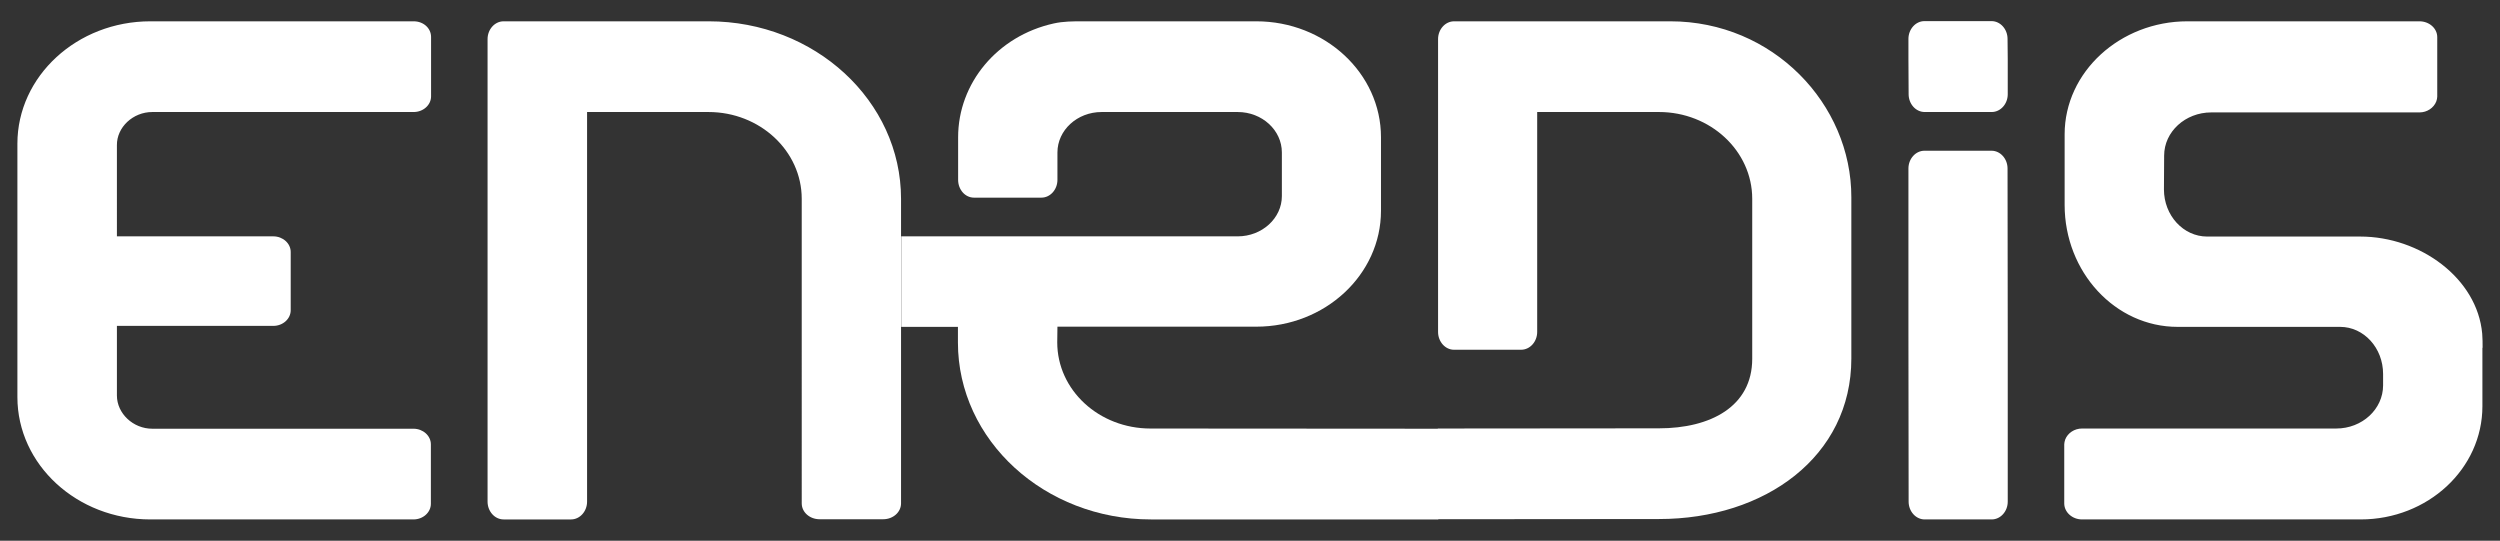
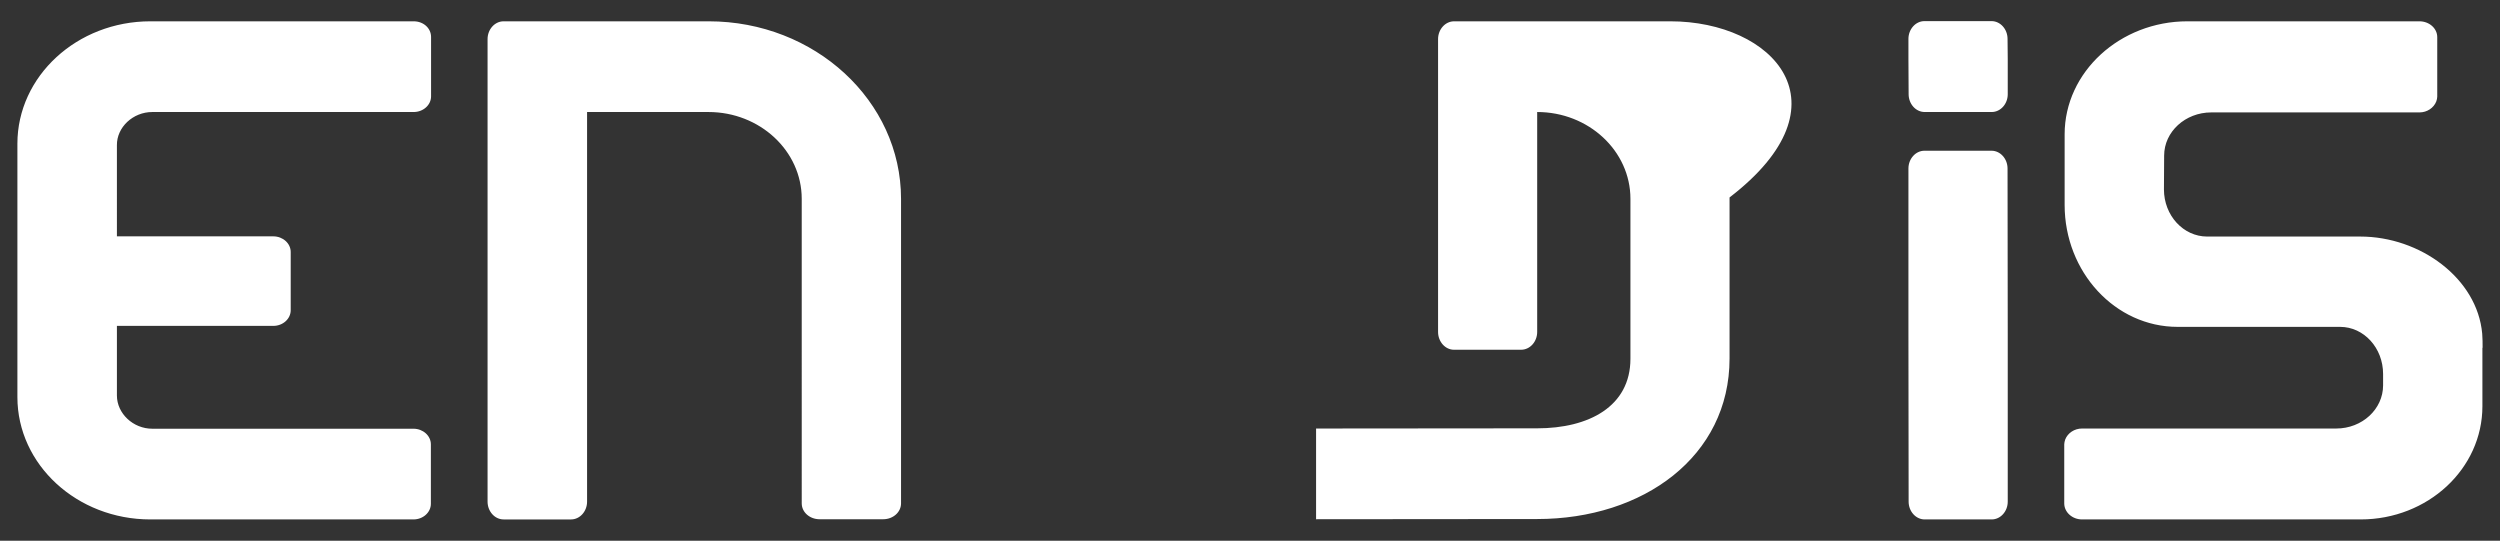
<svg xmlns="http://www.w3.org/2000/svg" version="1.1" id="Calque_1" x="0px" y="0px" viewBox="0 0 127.88 27.66" style="enable-background:new 0 0 127.88 27.66;" xml:space="preserve">
  <rect x="0" y="0" width="127.88" height="27.66" fill="#333333" stroke="none" />
  <style type="text/css">
	.st0{fill:#FFFFFF;}
</style>
  <g>
    <g>
-       <path class="st0" d="M73.56,21.93v4.64H58.87c-5.43,0-9.87-4.04-9.87-9.05v-0.8h-2.9v-4.63h17.21c1.25,0,2.26-0.93,2.26-2.06V7.8    c0-1.14-1.01-2.07-2.26-2.07h-6.96c-1.25,0-2.26,0.93-2.26,2.07v0.86V9.2c0,0.5-0.37,0.91-0.82,0.91h-3.45    c-0.45,0-0.81-0.41-0.81-0.91V7.02c0-2.76,2-5.18,4.89-5.82c0.49-0.11,0.99-0.11,1.48-0.11h8.88c3.52,0,6.38,2.66,6.38,5.93v3.76    c0,3.27-2.86,5.93-6.38,5.93H54.09l-0.01,0.8c0,2.45,2.14,4.41,4.77,4.41L73.56,21.93z" />
-       <path class="st0" d="M30.03,5.73v19.93c0,0.5-0.37,0.91-0.82,0.91h-3.45c-0.45,0-0.82-0.41-0.82-0.91V2c0-0.5,0.37-0.91,0.82-0.91    h10.49c5.43,0,9.84,4.07,9.84,9.08v15.58c0,0.45-0.41,0.81-0.91,0.81h-3.26c-0.5,0-0.91-0.36-0.91-0.81V10.17    c0-2.45-2.14-4.44-4.77-4.44L30.03,5.73z M7.79,5.73h13.37c0.49,0,0.89-0.36,0.89-0.8V1.89c0-0.44-0.38-0.8-0.89-0.8H7.69    c-3.75,0-6.8,2.81-6.8,6.26v12.96c0,3.46,3.05,6.26,6.8,6.26h13.46c0.49,0,0.89-0.36,0.89-0.8v-3.04c0-0.44-0.4-0.8-0.89-0.8H7.79    c-0.98,0-1.81-0.78-1.81-1.7v-3.56h8c0.49,0,0.89-0.36,0.89-0.8v-2.98c0-0.44-0.4-0.8-0.89-0.8h-8V7.43    C5.97,6.51,6.8,5.73,7.79,5.73z M126.99,17.79c0-0.23,0-0.47-0.02-0.72c-0.25-2.83-3.17-4.97-6.24-4.97h-7.63l-0.2,0    c-1.22,0-2.21-1.08-2.21-2.41l0.01-1.73c0-1.22,1.08-2.21,2.41-2.21h3.01l0.03,0h7.61c0.39,0,0.73-0.23,0.86-0.56    c0.03-0.09,0.05-0.17,0.05-0.25V1.9c0-0.45-0.41-0.81-0.91-0.81l-11.87,0c-3.44,0-6.28,2.59-6.28,5.78l0,3.61    c0,3.44,2.59,6.24,5.78,6.24h8.31c1.22,0,2.2,1.08,2.2,2.41v0.58c0,1.22-1.07,2.21-2.4,2.21h-13c-0.39,0-0.73,0.23-0.86,0.56    c-0.03,0.09-0.05,0.18-0.05,0.25v3.02c0,0.45,0.41,0.82,0.91,0.82h10.64l3.61,0c3.44,0,6.23-2.59,6.23-5.79V17.79z M85.44,1.09    H74.38c-0.45,0-0.82,0.41-0.82,0.91v14.98c0,0.5,0.37,0.91,0.81,0.91h3.44c0.45,0,0.82-0.41,0.82-0.91l0-11.25l6.23,0    c2.63,0,4.77,1.99,4.77,4.44v8.18c0,2.45-2.14,3.56-4.77,3.56l-11.31,0.01v4.64l11.31-0.01c5.43,0,9.84-3.2,9.84-8.21v-8.24    C94.71,5.31,90.68,1.09,85.44,1.09z M102.7,17.14l-0.01-8.52c0-0.5-0.37-0.91-0.82-0.91h-3.43c-0.45,0-0.82,0.41-0.82,0.91v8.52h0    l0.01,8.52c0,0.5,0.37,0.91,0.82,0.91h3.43c0.45,0,0.82-0.41,0.82-0.91L102.7,17.14L102.7,17.14z M102.7,3.02l-0.01-1.03    c0-0.5-0.37-0.91-0.82-0.91h-3.43c-0.45,0-0.82,0.41-0.82,0.91v1.03h0l0.01,1.8c0,0.5,0.37,0.91,0.82,0.91h3.43    c0.45,0,0.82-0.41,0.82-0.91L102.7,3.02L102.7,3.02z" />
+       <path class="st0" d="M30.03,5.73v19.93c0,0.5-0.37,0.91-0.82,0.91h-3.45c-0.45,0-0.82-0.41-0.82-0.91V2c0-0.5,0.37-0.91,0.82-0.91    h10.49c5.43,0,9.84,4.07,9.84,9.08v15.58c0,0.45-0.41,0.81-0.91,0.81h-3.26c-0.5,0-0.91-0.36-0.91-0.81V10.17    c0-2.45-2.14-4.44-4.77-4.44L30.03,5.73z M7.79,5.73h13.37c0.49,0,0.89-0.36,0.89-0.8V1.89c0-0.44-0.38-0.8-0.89-0.8H7.69    c-3.75,0-6.8,2.81-6.8,6.26v12.96c0,3.46,3.05,6.26,6.8,6.26h13.46c0.49,0,0.89-0.36,0.89-0.8v-3.04c0-0.44-0.4-0.8-0.89-0.8H7.79    c-0.98,0-1.81-0.78-1.81-1.7v-3.56h8c0.49,0,0.89-0.36,0.89-0.8v-2.98c0-0.44-0.4-0.8-0.89-0.8h-8V7.43    C5.97,6.51,6.8,5.73,7.79,5.73z M126.99,17.79c0-0.23,0-0.47-0.02-0.72c-0.25-2.83-3.17-4.97-6.24-4.97h-7.63l-0.2,0    c-1.22,0-2.21-1.08-2.21-2.41l0.01-1.73c0-1.22,1.08-2.21,2.41-2.21h3.01l0.03,0h7.61c0.39,0,0.73-0.23,0.86-0.56    c0.03-0.09,0.05-0.17,0.05-0.25V1.9c0-0.45-0.41-0.81-0.91-0.81l-11.87,0c-3.44,0-6.28,2.59-6.28,5.78l0,3.61    c0,3.44,2.59,6.24,5.78,6.24h8.31c1.22,0,2.2,1.08,2.2,2.41v0.58c0,1.22-1.07,2.21-2.4,2.21h-13c-0.39,0-0.73,0.23-0.86,0.56    c-0.03,0.09-0.05,0.18-0.05,0.25v3.02c0,0.45,0.41,0.82,0.91,0.82h10.64l3.61,0c3.44,0,6.23-2.59,6.23-5.79V17.79z M85.44,1.09    H74.38c-0.45,0-0.82,0.41-0.82,0.91v14.98c0,0.5,0.37,0.91,0.81,0.91h3.44c0.45,0,0.82-0.41,0.82-0.91l0-11.25c2.63,0,4.77,1.99,4.77,4.44v8.18c0,2.45-2.14,3.56-4.77,3.56l-11.31,0.01v4.64l11.31-0.01c5.43,0,9.84-3.2,9.84-8.21v-8.24    C94.71,5.31,90.68,1.09,85.44,1.09z M102.7,17.14l-0.01-8.52c0-0.5-0.37-0.91-0.82-0.91h-3.43c-0.45,0-0.82,0.41-0.82,0.91v8.52h0    l0.01,8.52c0,0.5,0.37,0.91,0.82,0.91h3.43c0.45,0,0.82-0.41,0.82-0.91L102.7,17.14L102.7,17.14z M102.7,3.02l-0.01-1.03    c0-0.5-0.37-0.91-0.82-0.91h-3.43c-0.45,0-0.82,0.41-0.82,0.91v1.03h0l0.01,1.8c0,0.5,0.37,0.91,0.82,0.91h3.43    c0.45,0,0.82-0.41,0.82-0.91L102.7,3.02L102.7,3.02z" />
    </g>
  </g>
</svg>